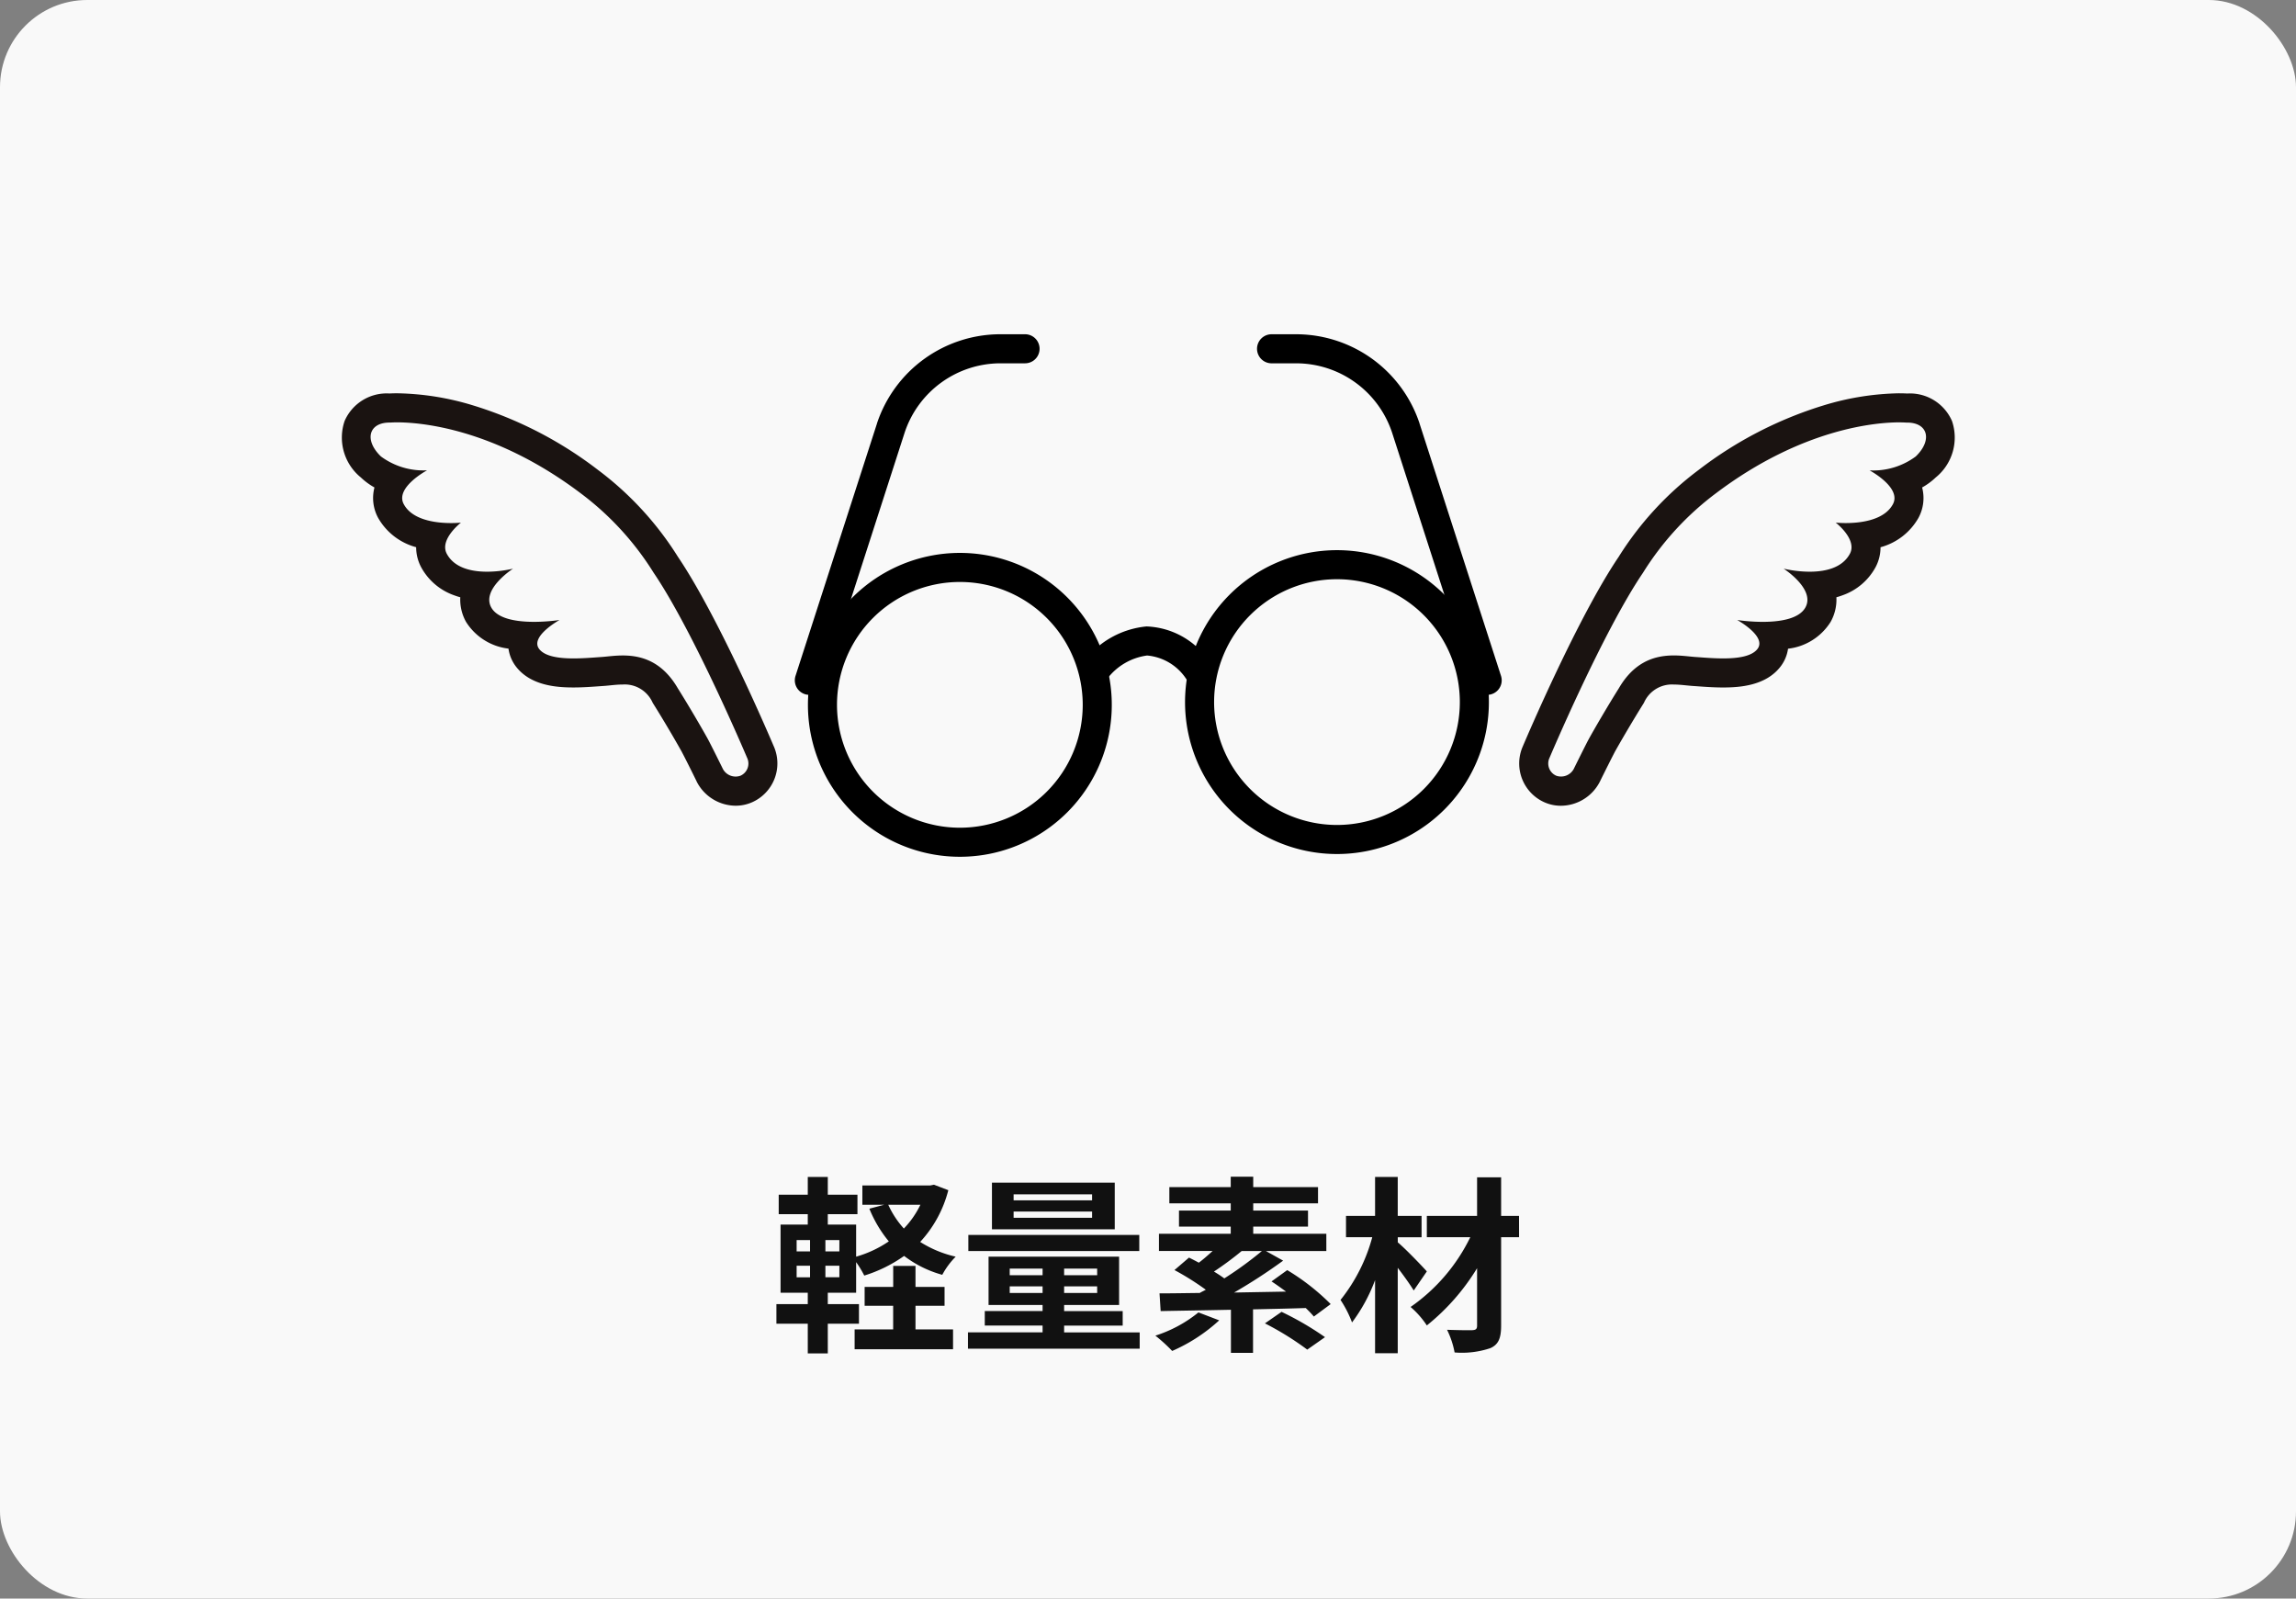
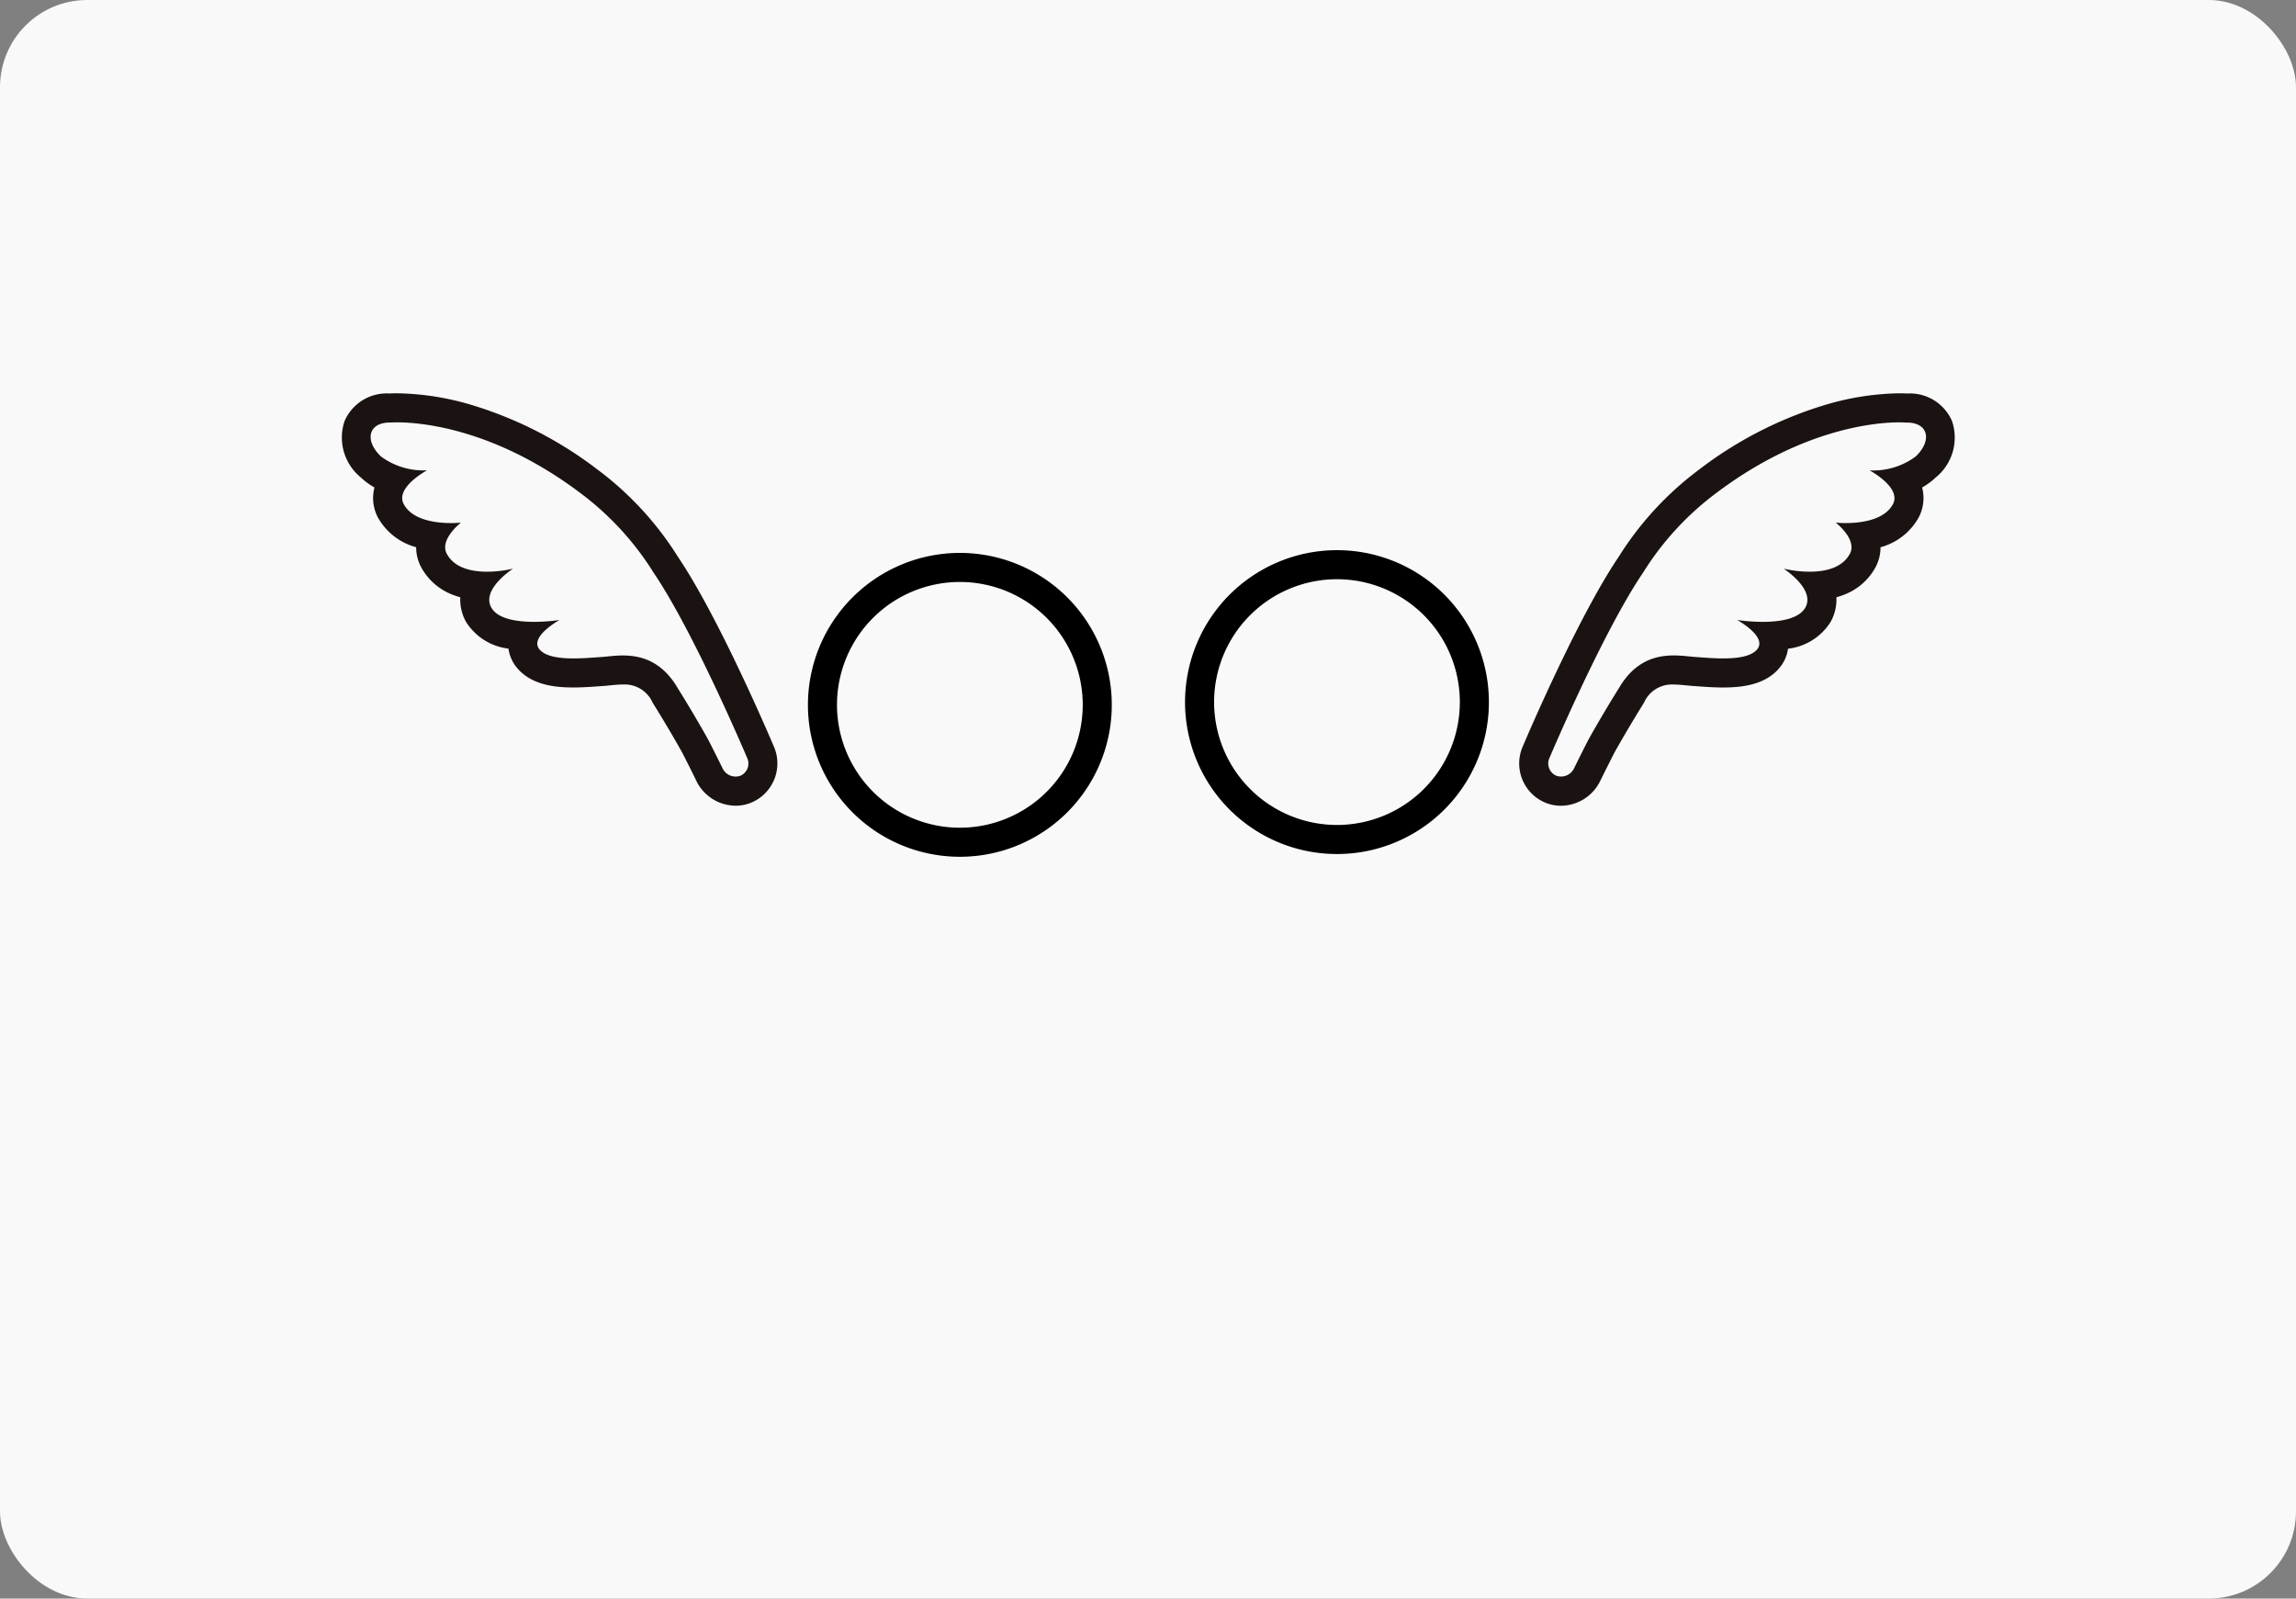
<svg xmlns="http://www.w3.org/2000/svg" width="158" height="110" viewBox="0 0 158 110">
  <rect x="0" y="0" width="158" height="110" fill="#808080" stroke="none" />
  <defs>
    <clipPath id="a">
      <rect width="112" height="56" transform="translate(-7 -15.492)" fill="none" stroke="#707070" stroke-width="2" />
    </clipPath>
  </defs>
  <rect width="158" height="110" rx="6" fill="#f9f9f9" />
-   <path d="M-16-2.145h2v-1.3h-2V-4.888h-1.534v1.443H-19.5v1.3h1.963V-.52h-2.652V.845h6.773V-.52H-16Zm.338-6.955A6.242,6.242,0,0,1-16.8-7.462,6.279,6.279,0,0,1-17.875-9.1Zm-5.577,3.211H-22.2v-.78h.962Zm0,1.781H-22.2V-4.9h.962ZM-24.18-4.9h.923v.793h-.923Zm0-1.768h.923v.78h-.923Zm9.451-3.809-.26.052h-4.667V-9.1h1.508l-1.027.273a8.59,8.59,0,0,0,1.339,2.249,7.768,7.768,0,0,1-2.249,1.053v-2.21h-1.95V-8.45h2.041V-9.789h-2.041v-1.222h-1.378v1.222h-2V-8.45h2v.715h-1.872v4.693h1.872v.78h-2.158V-.91h2.158V1.131h1.378V-.91h2.145V-2.262h-2.145v-.78h1.95V-5.148a6.724,6.724,0,0,1,.559.923,9.645,9.645,0,0,0,2.743-1.352,7.647,7.647,0,0,0,2.626,1.3,5.35,5.35,0,0,1,.923-1.248,7.806,7.806,0,0,1-2.444-1.014A8.263,8.263,0,0,0-13.741-10.1ZM-3.848-9.4h-5.4v-.416h5.4Zm0,1.2h-5.4v-.429h5.4Zm1.56-2.418h-8.45V-7.41h8.45ZM-.6-7.02H-12.363v1.105H-.6ZM-9.516-3.029v-.455h2.262v.455Zm0-1.677h2.262v.455H-9.516Zm6.019.455H-5.772v-.455H-3.5Zm0,1.222H-5.772v-.455H-3.5ZM-5.772-.312V-.78h4.03v-1h-4.03V-2.2h3.783V-5.525h-8.983V-2.2h3.718v.416h-3.978v1h3.978v.468h-5.135V.806H-.572V-.312ZM3.471-1.69A9.028,9.028,0,0,1,.507-.091,11.251,11.251,0,0,1,1.664.962,11.67,11.67,0,0,0,4.9-1.144ZM7.839-5.915A25.273,25.273,0,0,1,5.252-4.03,8.54,8.54,0,0,0,4.537-4.5,22.468,22.468,0,0,0,6.448-5.915Zm4.732,3.653A15.421,15.421,0,0,0,9.581-4.6L8.5-3.822c.325.208.663.455,1,.7l-3.575.065A37.573,37.573,0,0,0,9.3-5.252L8.112-5.915h4.16V-7.1H7.241v-.494h3.77V-8.7H7.241v-.494H11.7v-1.118H7.241v-.715H5.694v.715H1.469v1.118H5.694V-8.7H2.132v1.105H5.694V-7.1H.754v1.183H4.446c-.312.286-.637.572-.949.806-.234-.13-.468-.247-.676-.351l-1,.858A18.7,18.7,0,0,1,3.978-3.25c-.143.078-.286.143-.416.221C2.535-3.016,1.586-3,.793-3L.871-1.781c1.313-.026,3-.052,4.836-.091V1.092H7.228V-1.9c1.2-.026,2.431-.052,3.627-.091a7.373,7.373,0,0,1,.559.585ZM8.047-.936A20.341,20.341,0,0,1,10.959.871L12.181.013a20.824,20.824,0,0,0-2.99-1.742ZM19.188-4.511c-.286-.325-1.482-1.573-2-2v-.351h1.638V-8.333H17.186v-2.678h-1.56v2.678h-2v1.469h1.807a11.854,11.854,0,0,1-2.184,4.316A7.556,7.556,0,0,1,14.04-1a11.525,11.525,0,0,0,1.586-2.912V1.118h1.56V-4.758c.429.559.845,1.144,1.1,1.56Zm6.344-3.822H24.3v-2.652H22.646v2.652H19.188v1.469h2.99a12.505,12.505,0,0,1-4.108,4.8A6.054,6.054,0,0,1,19.188-.793a15.12,15.12,0,0,0,3.458-3.939V-.78c0,.234-.091.3-.325.312s-1.027,0-1.742-.026a5.953,5.953,0,0,1,.52,1.56,6.139,6.139,0,0,0,2.47-.3C24.1.52,24.3.117,24.3-.78V-6.864h1.235Z" transform="translate(79 92)" fill="#111" />
  <g transform="translate(23 13.5)">
    <g transform="translate(7 15.492)" clip-path="url(#a)">
      <g transform="translate(-0.382 -6.238)">
        <path d="M9.446-1A10.455,10.455,0,1,1-1,9.455,10.463,10.463,0,0,1,9.446-1Zm0,18.91A8.455,8.455,0,1,0,1,9.455,8.46,8.46,0,0,0,9.446,17.91Z" transform="translate(26.98 16.293)" />
        <path d="M9.446-1A10.455,10.455,0,1,1-1,9.455,10.463,10.463,0,0,1,9.446-1Zm0,18.91A8.455,8.455,0,1,0,1,9.455,8.46,8.46,0,0,0,9.446,17.91Z" transform="translate(52.931 16.104)" />
-         <path d="M29.066,13.278a1,1,0,0,1-.776-.369,3.6,3.6,0,0,0-2.7-1.626,4.144,4.144,0,0,0-2.717,1.563,1,1,0,1,1-1.592-1.211,6.125,6.125,0,0,1,4.265-2.352,5.443,5.443,0,0,1,4.294,2.364,1,1,0,0,1-.775,1.631Z" transform="translate(23.731 11.07)" />
-         <path d="M12.569,24.415a1,1,0,0,1-.952-1.307L17.223,5.742l0-.009A8.954,8.954,0,0,1,25.729-.4h1.683a1,1,0,1,1,0,2H25.729a6.957,6.957,0,0,0-6.6,4.761l-5.6,17.36A1,1,0,0,1,12.569,24.415Z" transform="translate(13.509 0.646)" />
-         <path d="M42.742,24.415a1,1,0,0,1-.951-.693l-5.6-17.36a6.957,6.957,0,0,0-6.6-4.761H27.9a1,1,0,1,1,0-2h1.683a8.954,8.954,0,0,1,8.5,6.133l0,.009,5.606,17.365a1,1,0,0,1-.952,1.307Z" transform="translate(29.985 0.646)" />
        <path d="M25.166,1c-1.53,0-6.648.372-12.615,4.871a20.08,20.08,0,0,0-5.033,5.481C4.734,15.456,1.09,24.078,1.09,24.078l-.016.034a.918.918,0,0,0,.481,1.206.993.993,0,0,0,1.206-.481l.006-.014s.855-1.734,1.048-2.078c.383-.69,1.24-2.168,2.049-3.458,1.639-2.808,4.059-2.222,5.247-2.142,1.273.086,3.569.333,4.272-.534S14,14.6,14,14.6s3.853.616,4.689-.851c.72-1.264-1.493-2.682-1.493-2.682s3.528.9,4.56-1.024c.53-.986-.975-2.144-.975-2.144s3.075.348,3.938-1.27c.61-1.144-1.606-2.324-1.606-2.324a4.907,4.907,0,0,0,3.173-.956c1.177-1.128.845-2.364-.65-2.332,0,0-.163-.015-.466-.015m0-2c.238,0,.416.007.526.014A3.157,3.157,0,0,1,28.783.907a3.534,3.534,0,0,1-1.118,3.884,4.638,4.638,0,0,1-.937.69,2.862,2.862,0,0,1-.249,2.086,4.281,4.281,0,0,1-2.614,2.027,2.913,2.913,0,0,1-.352,1.392A4.142,4.142,0,0,1,21.25,12.9q-.2.076-.422.136a3.135,3.135,0,0,1-.4,1.7A3.994,3.994,0,0,1,17.5,16.576a2.6,2.6,0,0,1-.568,1.295c-1,1.231-2.7,1.373-3.9,1.373-.632,0-1.251-.045-1.748-.081l-.314-.022c-.156-.01-.309-.026-.471-.042-.282-.028-.574-.058-.863-.058a2.1,2.1,0,0,0-2.051,1.255l-.033.055c-.8,1.28-1.649,2.743-1.994,3.365l0,.006c-.1.184-.571,1.119-.975,1.937l-.013.03-.034.065a3.03,3.03,0,0,1-2.666,1.629,2.788,2.788,0,0,1-1.107-.227A2.922,2.922,0,0,1-.767,23.331l.029-.067c.294-.693,3.782-8.864,6.577-13a22.124,22.124,0,0,1,5.508-5.989A27.127,27.127,0,0,1,19.955-.17,18.766,18.766,0,0,1,25.166-1Z" transform="translate(75.926 5.309)" fill="#1a1311" />
        <path d="M2.826,1c-.3,0-.466.015-.466.015C.865.983.533,2.219,1.71,3.347A4.907,4.907,0,0,0,4.884,4.3S2.668,5.482,3.278,6.626C4.14,8.244,7.216,7.9,7.216,7.9s-1.5,1.157-.975,2.144c1.032,1.921,4.56,1.024,4.56,1.024s-2.213,1.418-1.493,2.682C10.144,15.214,14,14.6,14,14.6s-2.087,1.151-1.388,2.013,3,.62,4.272.534c1.189-.08,3.609-.666,5.248,2.142.809,1.29,1.666,2.768,2.049,3.458.193.344,1.048,2.078,1.048,2.078l.006.014a.993.993,0,0,0,1.206.481.918.918,0,0,0,.481-1.206l-.016-.034s-3.644-8.622-6.428-12.727a20.081,20.081,0,0,0-5.034-5.481C9.475,1.372,4.357,1,2.826,1m0-2h0a18.764,18.764,0,0,1,5.211.83,27.127,27.127,0,0,1,8.608,4.443,22.125,22.125,0,0,1,5.508,5.989c2.795,4.138,6.283,12.31,6.577,13,.01.021.02.044.03.069a2.922,2.922,0,0,1-1.533,3.822,2.789,2.789,0,0,1-1.107.227,3.03,3.03,0,0,1-2.666-1.629l-.047-.1c-.4-.818-.873-1.754-.975-1.937l0-.006c-.345-.622-1.191-2.086-1.994-3.365l-.033-.055A2.1,2.1,0,0,0,18.35,19.04c-.289,0-.581.029-.863.058-.162.016-.316.032-.471.042l-.314.022c-.5.036-1.115.081-1.748.081-1.2,0-2.9-.142-3.9-1.373a2.6,2.6,0,0,1-.568-1.3A3.994,3.994,0,0,1,7.57,14.737a3.135,3.135,0,0,1-.4-1.7q-.218-.06-.422-.136a4.142,4.142,0,0,1-2.263-1.918,2.912,2.912,0,0,1-.352-1.392A4.281,4.281,0,0,1,1.513,7.567a2.861,2.861,0,0,1-.249-2.086,4.637,4.637,0,0,1-.937-.69A3.534,3.534,0,0,1-.791.907,3.156,3.156,0,0,1,2.3-.986C2.411-.993,2.588-1,2.826-1Z" transform="translate(-5.113 5.309)" fill="#1a1311" />
      </g>
    </g>
  </g>
</svg>